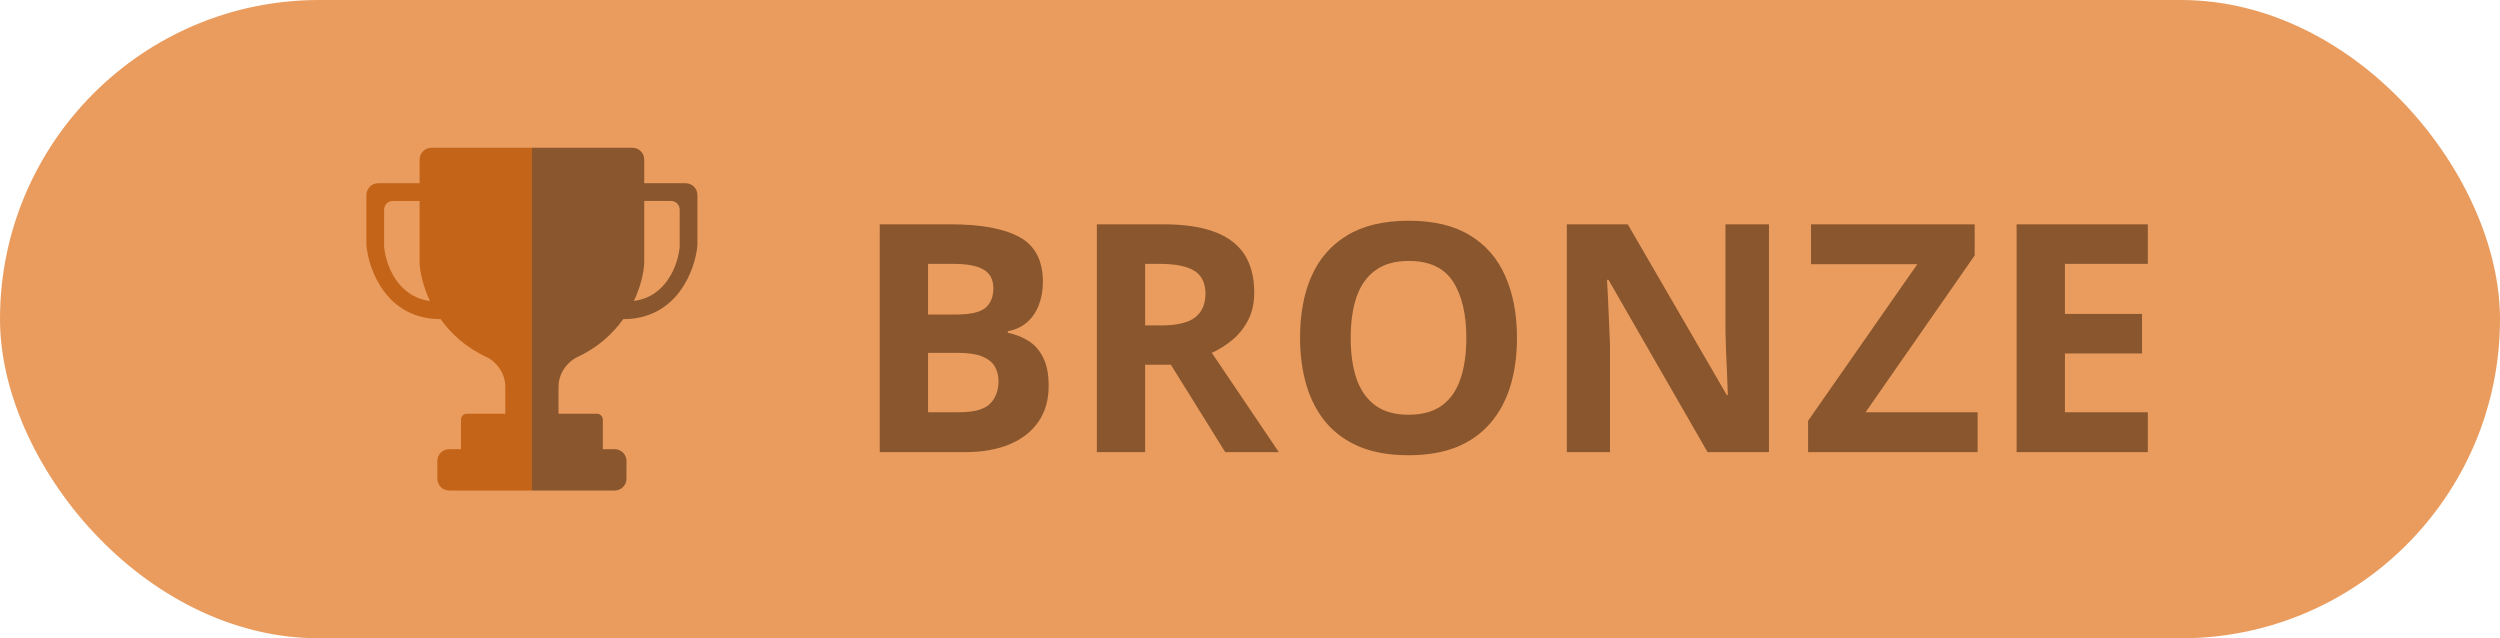
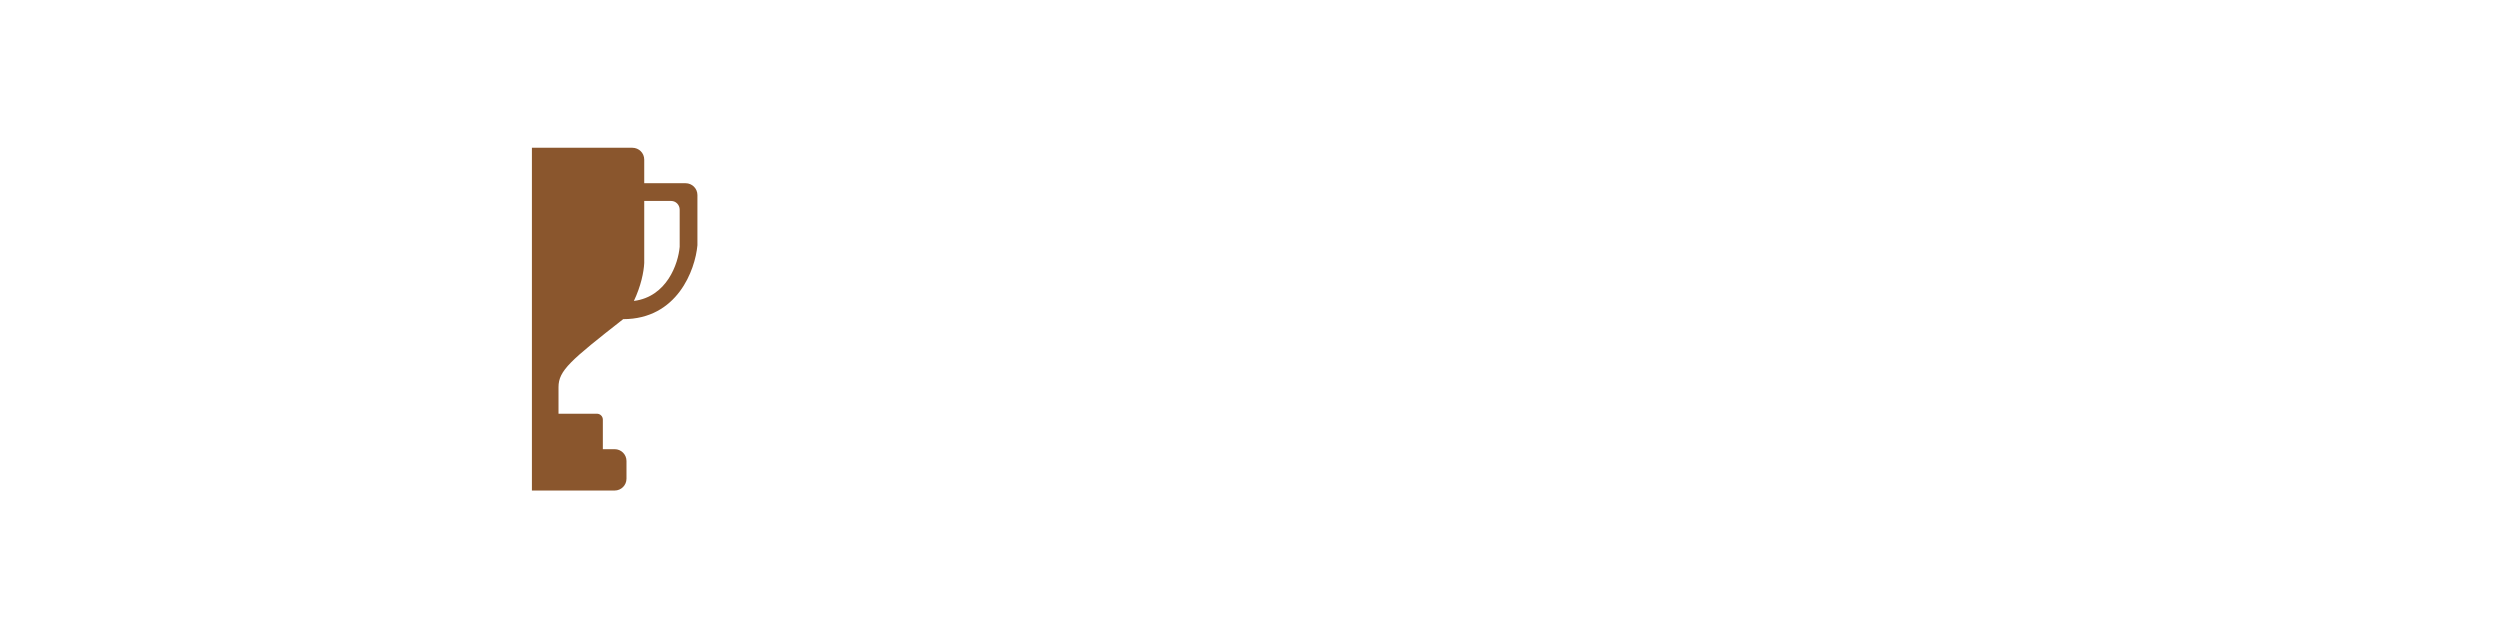
<svg xmlns="http://www.w3.org/2000/svg" width="94" height="24" viewBox="0 0 94 24" fill="none">
-   <rect width="94" height="24" rx="12" fill="#EA9C5E" />
-   <path fill-rule="evenodd" clip-rule="evenodd" d="M20 5.556H16.222C15.976 5.556 15.777 5.755 15.777 6V6.889H14.222C13.976 6.889 13.777 7.088 13.777 7.333V9.222C13.86 10.148 14.533 12 16.568 12C16.961 12.552 17.529 13.079 18.333 13.444C18.555 13.556 19 13.933 19 14.556V15.556H17.555C17.432 15.556 17.333 15.655 17.333 15.778V16.889H16.889C16.643 16.889 16.444 17.088 16.444 17.333V18C16.444 18.245 16.643 18.444 16.889 18.444H20V16.889V5.556ZM14.763 7.556H15.777V9.889C15.793 10.231 15.901 10.756 16.166 11.316C14.924 11.155 14.499 9.919 14.444 9.28V7.884C14.444 7.703 14.587 7.556 14.763 7.556Z" fill="#C36418" />
-   <path fill-rule="evenodd" clip-rule="evenodd" d="M20 5.556H23.778C24.024 5.556 24.223 5.755 24.223 6V6.889V9.889C24.207 10.231 24.099 10.756 23.834 11.316C25.076 11.155 25.501 9.919 25.556 9.28V7.884C25.556 7.703 25.413 7.556 25.237 7.556H24.223V6.889H25.778C26.024 6.889 26.223 7.088 26.223 7.333V9.222C26.14 10.148 25.467 12 23.432 12C23.039 12.552 22.471 13.079 21.667 13.444C21.445 13.556 21 13.933 21 14.556V15.556H22.445C22.568 15.556 22.667 15.655 22.667 15.778V16.889H23.111C23.357 16.889 23.556 17.088 23.556 17.333V18C23.556 18.245 23.357 18.444 23.111 18.444H20L20 16.889V5.556Z" fill="#8A562D" />
-   <path d="M33.078 8.434H35.744C36.885 8.434 37.748 8.594 38.334 8.914C38.92 9.234 39.213 9.797 39.213 10.602C39.213 10.926 39.16 11.219 39.055 11.48C38.953 11.742 38.805 11.957 38.609 12.125C38.414 12.293 38.176 12.402 37.895 12.453V12.512C38.18 12.57 38.438 12.672 38.668 12.816C38.898 12.957 39.082 13.164 39.219 13.438C39.359 13.707 39.43 14.066 39.43 14.516C39.43 15.035 39.303 15.48 39.049 15.852C38.795 16.223 38.432 16.508 37.959 16.707C37.49 16.902 36.932 17 36.283 17H33.078V8.434ZM34.895 11.826H35.949C36.477 11.826 36.842 11.744 37.045 11.58C37.248 11.412 37.35 11.166 37.35 10.842C37.35 10.514 37.228 10.279 36.986 10.139C36.748 9.994 36.369 9.922 35.85 9.922H34.895V11.826ZM34.895 13.268V15.5H36.078C36.625 15.5 37.006 15.395 37.221 15.184C37.435 14.973 37.543 14.69 37.543 14.334C37.543 14.123 37.496 13.938 37.402 13.777C37.309 13.617 37.15 13.492 36.928 13.402C36.709 13.312 36.406 13.268 36.02 13.268H34.895ZM43.737 8.434C44.514 8.434 45.155 8.527 45.659 8.715C46.166 8.902 46.543 9.186 46.789 9.564C47.035 9.943 47.159 10.422 47.159 11C47.159 11.391 47.084 11.732 46.936 12.025C46.788 12.318 46.592 12.566 46.35 12.77C46.108 12.973 45.846 13.139 45.565 13.268L48.084 17H46.069L44.024 13.713H43.057V17H41.241V8.434H43.737ZM43.608 9.922H43.057V12.236H43.643C44.245 12.236 44.674 12.137 44.932 11.938C45.194 11.734 45.325 11.438 45.325 11.047C45.325 10.641 45.184 10.352 44.903 10.18C44.625 10.008 44.194 9.922 43.608 9.922ZM57.038 12.705C57.038 13.365 56.956 13.967 56.792 14.51C56.628 15.049 56.378 15.514 56.042 15.904C55.71 16.295 55.288 16.596 54.776 16.807C54.264 17.014 53.659 17.117 52.96 17.117C52.261 17.117 51.655 17.014 51.143 16.807C50.632 16.596 50.208 16.295 49.872 15.904C49.54 15.514 49.292 15.047 49.128 14.504C48.964 13.961 48.882 13.357 48.882 12.693C48.882 11.807 49.026 11.035 49.315 10.379C49.608 9.719 50.057 9.207 50.663 8.844C51.268 8.48 52.038 8.299 52.971 8.299C53.901 8.299 54.665 8.48 55.263 8.844C55.864 9.207 56.309 9.719 56.598 10.379C56.891 11.039 57.038 11.815 57.038 12.705ZM50.786 12.705C50.786 13.303 50.86 13.818 51.009 14.252C51.161 14.682 51.397 15.014 51.718 15.248C52.038 15.479 52.452 15.594 52.96 15.594C53.475 15.594 53.893 15.479 54.214 15.248C54.534 15.014 54.766 14.682 54.911 14.252C55.059 13.818 55.134 13.303 55.134 12.705C55.134 11.807 54.966 11.1 54.63 10.584C54.294 10.068 53.741 9.811 52.971 9.811C52.46 9.811 52.042 9.928 51.718 10.162C51.397 10.393 51.161 10.725 51.009 11.158C50.86 11.588 50.786 12.104 50.786 12.705ZM66.513 17H64.204L60.478 10.52H60.425C60.441 10.789 60.454 11.06 60.466 11.334C60.478 11.607 60.489 11.881 60.501 12.154C60.513 12.424 60.525 12.695 60.536 12.969V17H58.913V8.434H61.204L64.925 14.85H64.966C64.958 14.584 64.948 14.32 64.937 14.059C64.925 13.797 64.913 13.535 64.902 13.273C64.894 13.012 64.886 12.75 64.878 12.488V8.434H66.513V17ZM74.359 17H67.984V15.822L72.091 9.934H68.095V8.434H74.248V9.605L70.146 15.5H74.359V17ZM80.758 17H75.824V8.434H80.758V9.922H77.641V11.803H80.541V13.291H77.641V15.5H80.758V17Z" fill="#8A562D" />
+   <path fill-rule="evenodd" clip-rule="evenodd" d="M20 5.556H23.778C24.024 5.556 24.223 5.755 24.223 6V6.889V9.889C24.207 10.231 24.099 10.756 23.834 11.316C25.076 11.155 25.501 9.919 25.556 9.28V7.884C25.556 7.703 25.413 7.556 25.237 7.556H24.223V6.889H25.778C26.024 6.889 26.223 7.088 26.223 7.333V9.222C26.14 10.148 25.467 12 23.432 12C21.445 13.556 21 13.933 21 14.556V15.556H22.445C22.568 15.556 22.667 15.655 22.667 15.778V16.889H23.111C23.357 16.889 23.556 17.088 23.556 17.333V18C23.556 18.245 23.357 18.444 23.111 18.444H20L20 16.889V5.556Z" fill="#8A562D" />
</svg>